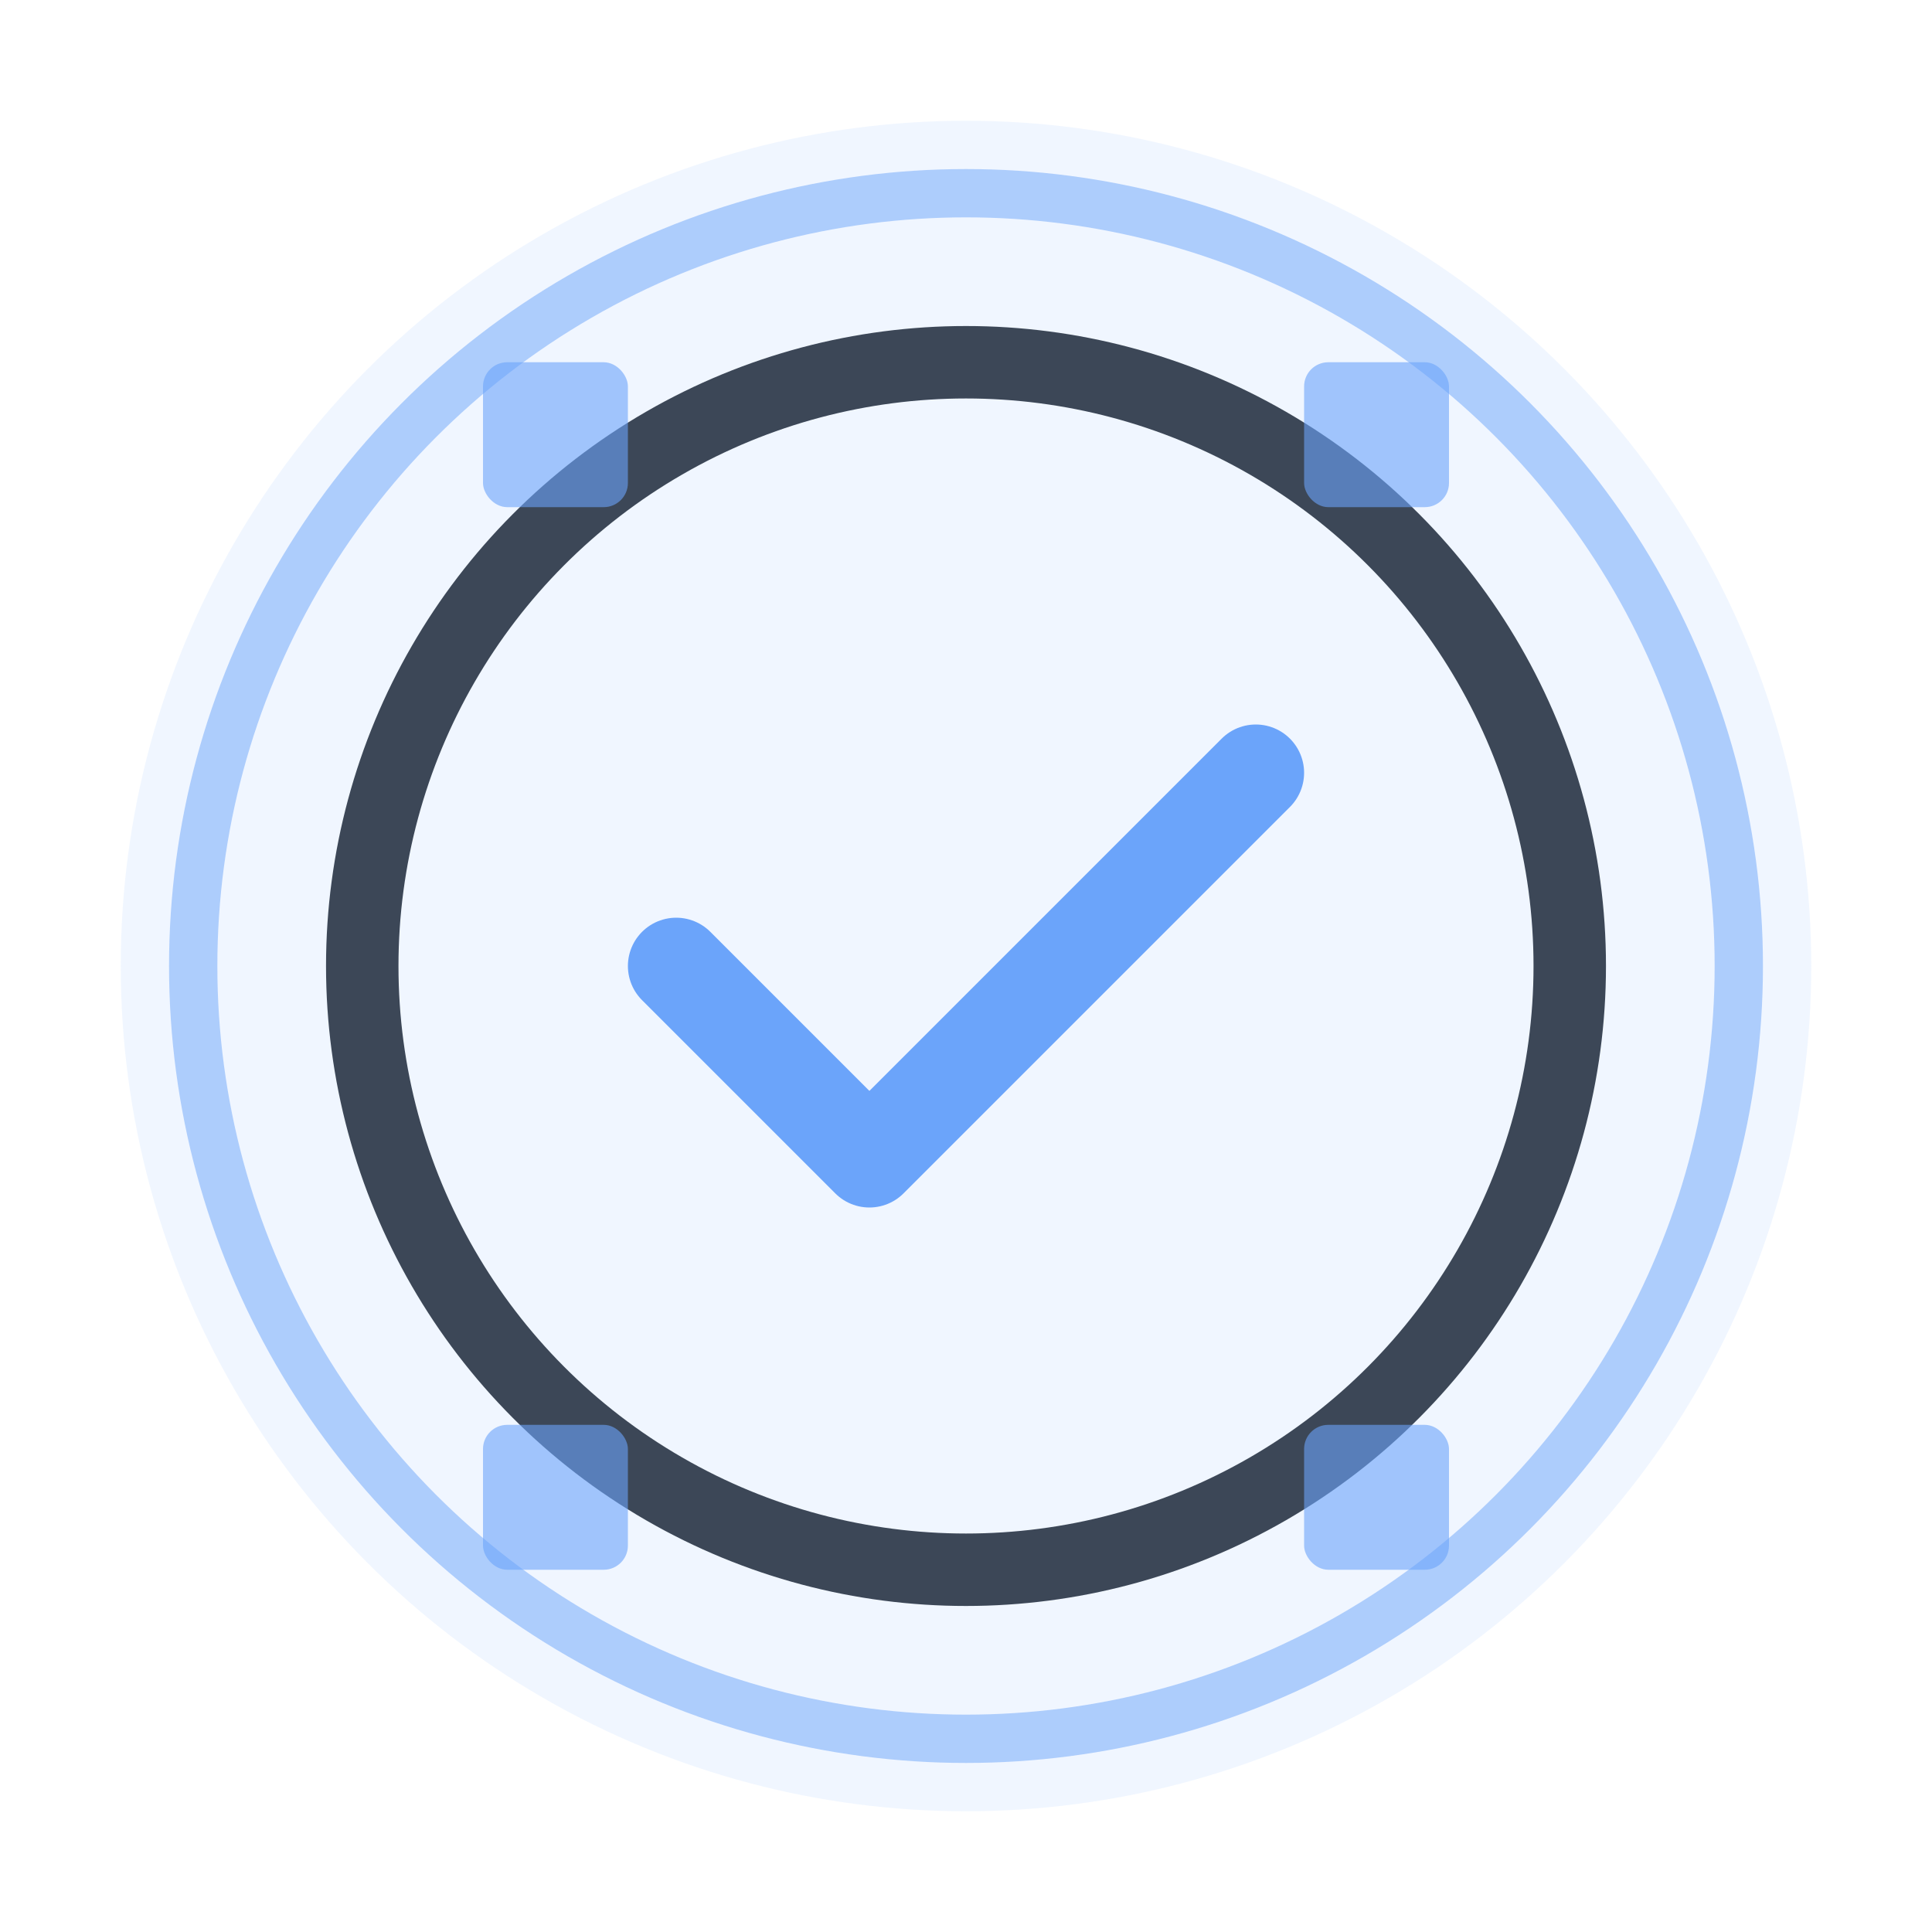
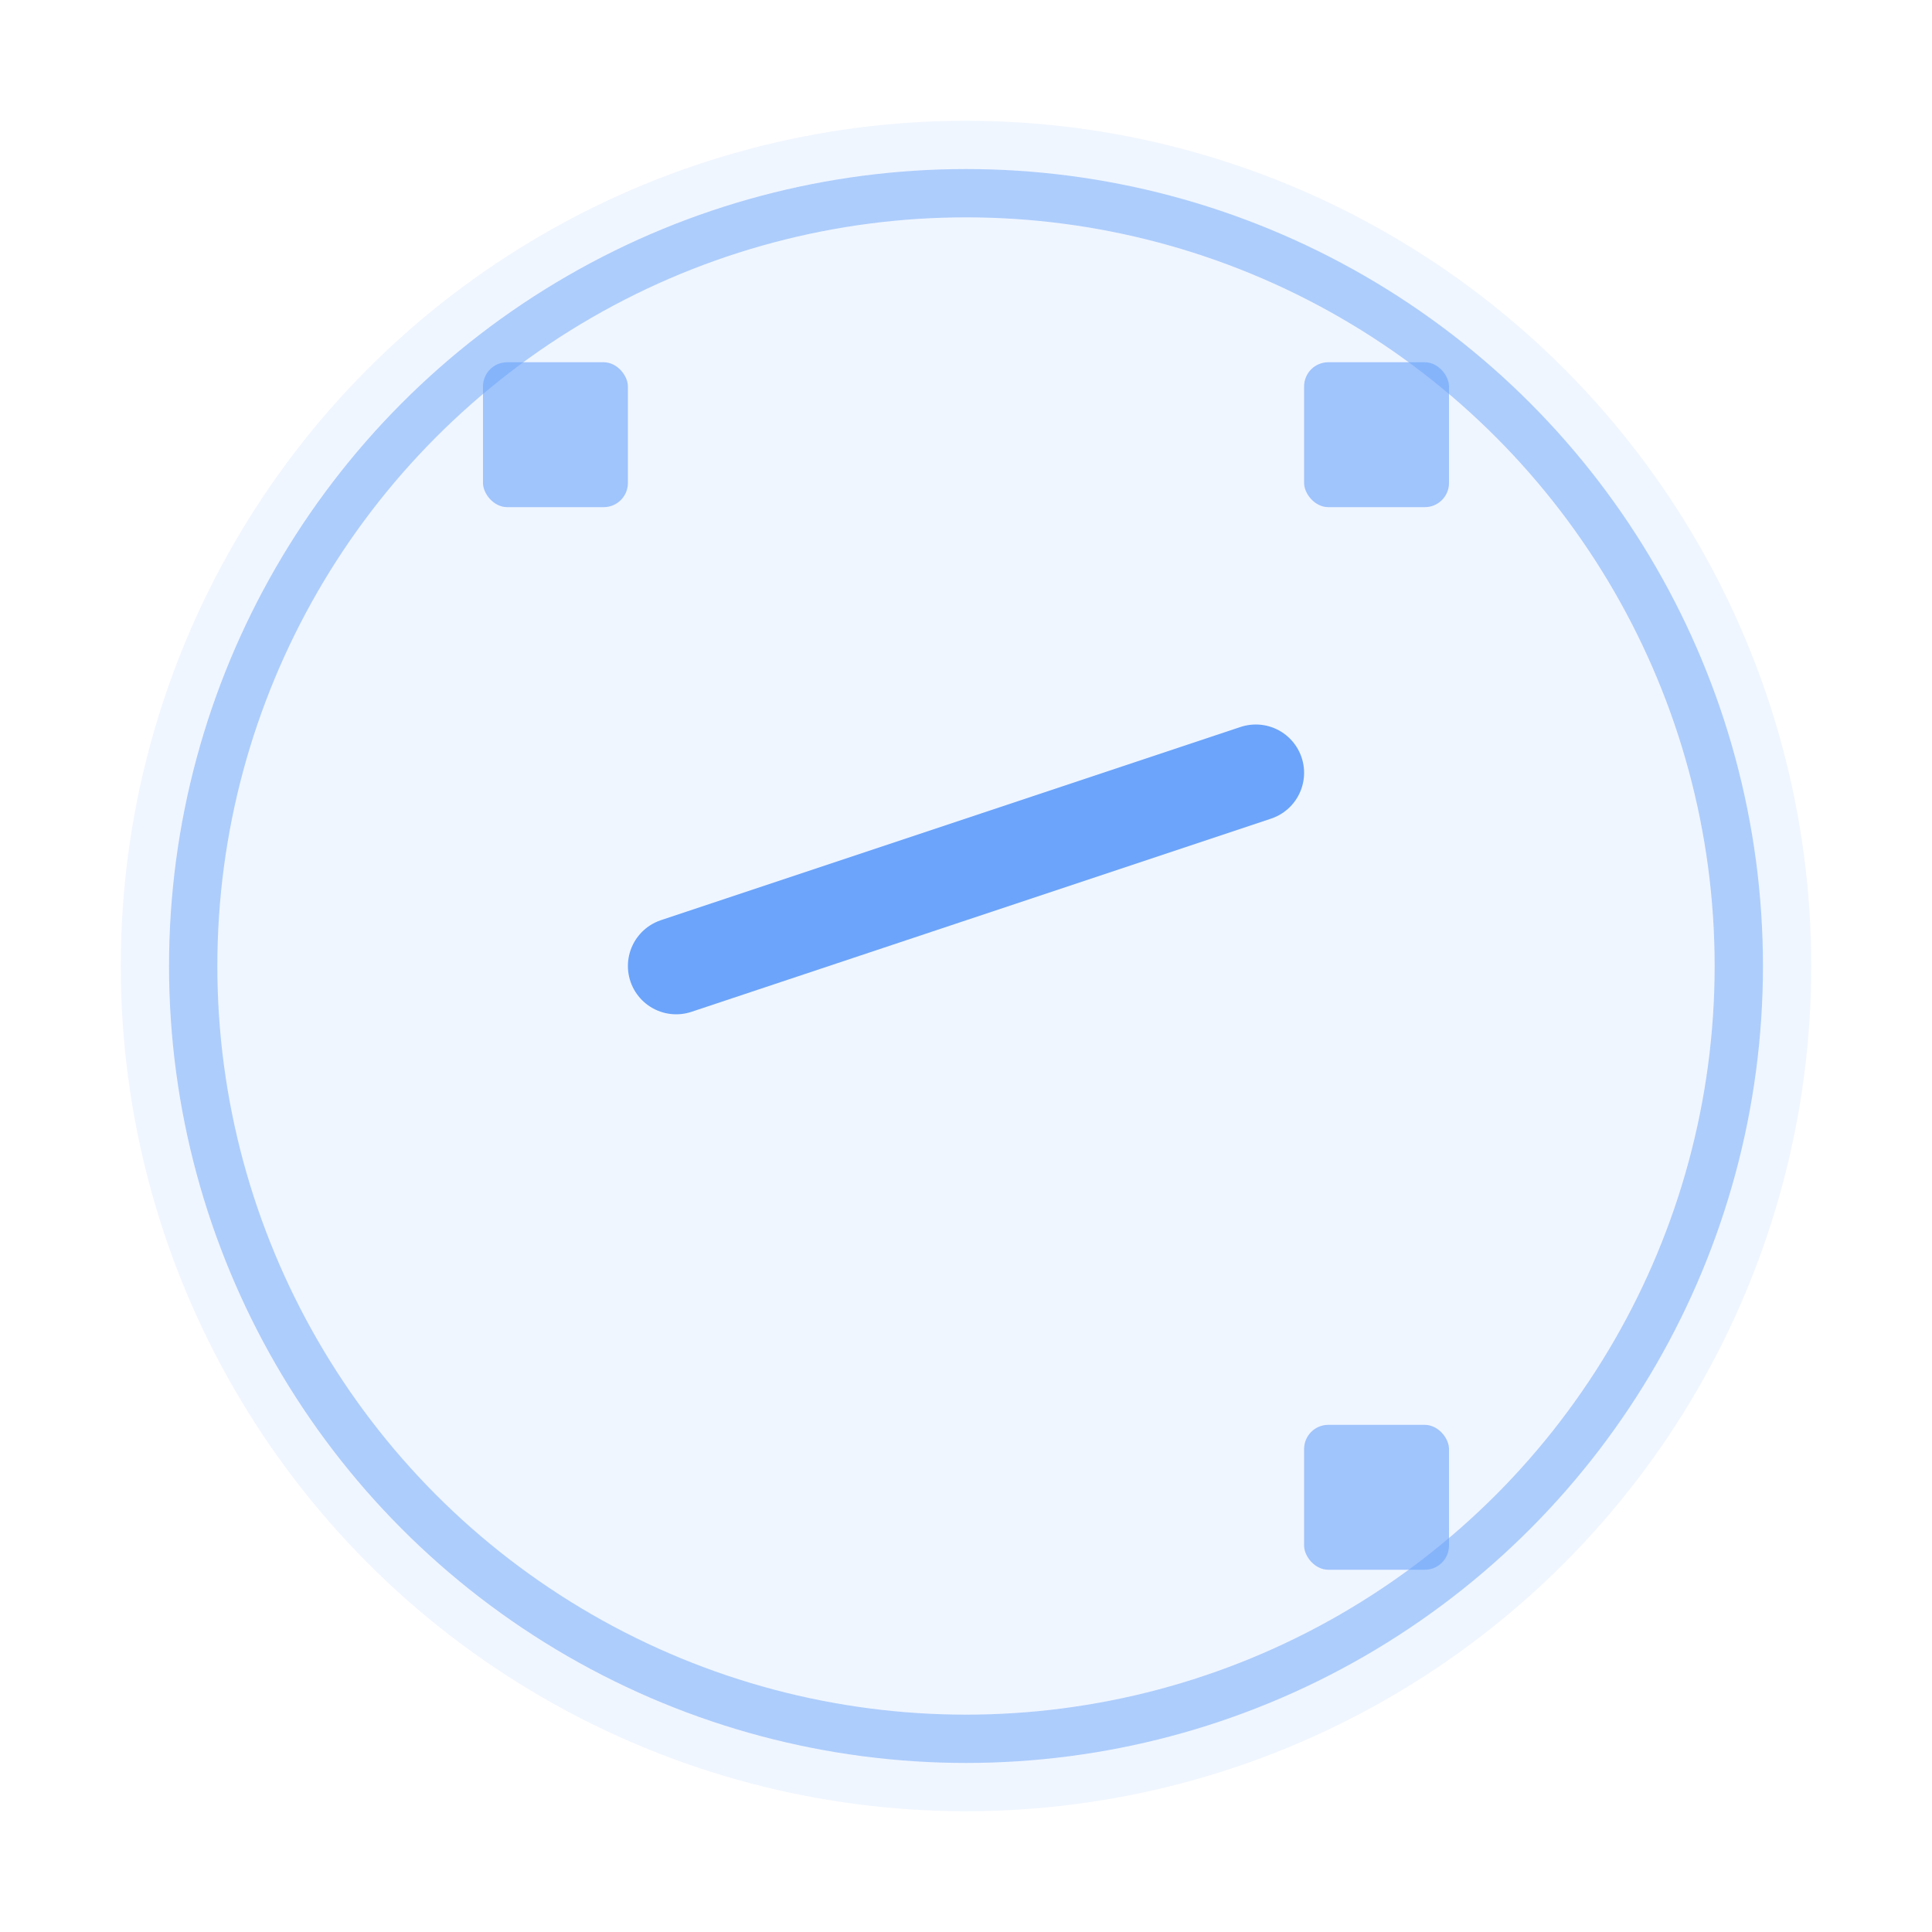
<svg xmlns="http://www.w3.org/2000/svg" width="80" height="80" viewBox="0 0 80 80" fill="none">
  <circle cx="40" cy="40" r="35" fill="#6ba4fa" opacity="0.1" />
-   <circle cx="40" cy="40" r="25" fill="none" stroke="#3c4757" stroke-width="3" />
-   <path d="M28 40L36 48L52 32" stroke="#6ba4fa" stroke-width="4" stroke-linecap="round" stroke-linejoin="round" />
+   <path d="M28 40L52 32" stroke="#6ba4fa" stroke-width="4" stroke-linecap="round" stroke-linejoin="round" />
  <circle cx="40" cy="40" r="32" fill="none" stroke="#6ba4fa" stroke-width="2" opacity="0.5" />
  <g opacity="0.6">
    <rect x="20" y="15" width="6" height="6" fill="#6ba4fa" rx="1" />
    <rect x="54" y="15" width="6" height="6" fill="#6ba4fa" rx="1" />
-     <rect x="20" y="59" width="6" height="6" fill="#6ba4fa" rx="1" />
    <rect x="54" y="59" width="6" height="6" fill="#6ba4fa" rx="1" />
  </g>
</svg>